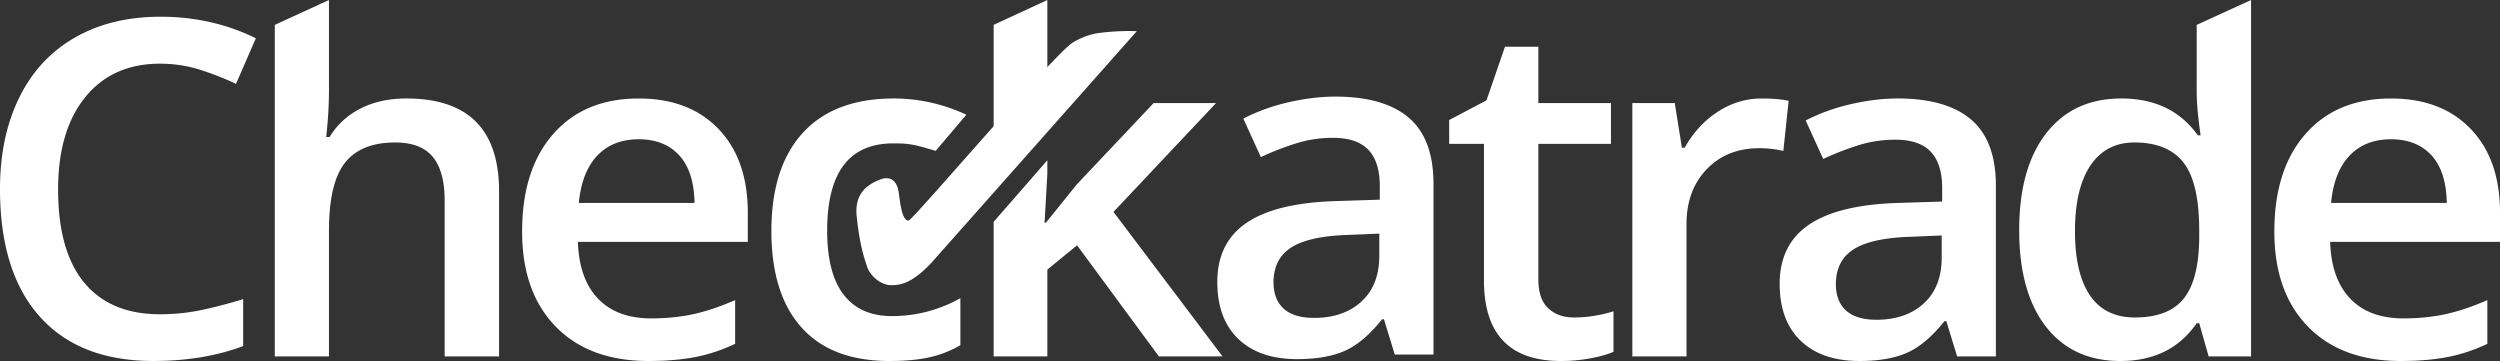
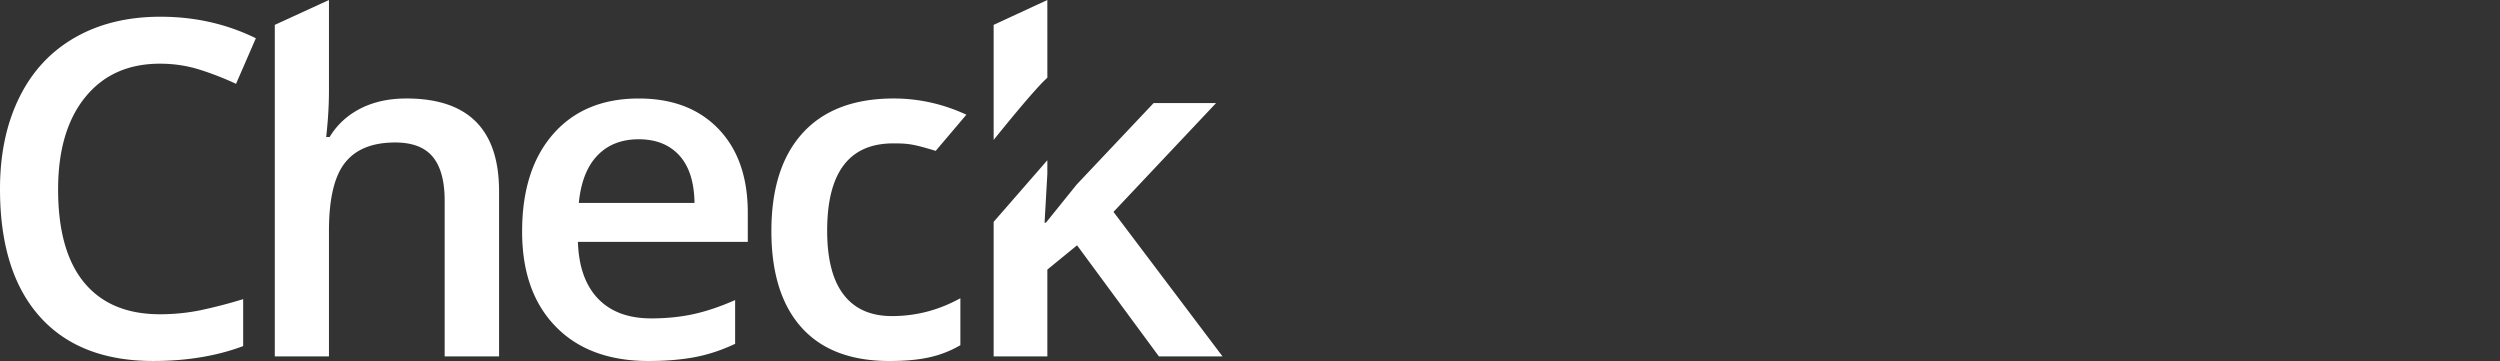
<svg xmlns="http://www.w3.org/2000/svg" width="464" height="67" viewBox="0 0 464 67" fill="none">
  <rect x="0" y="0" width="464" height="67" fill="#333333" stroke="none" />
  <g clip-path="url(#clip0)" fill="#fff">
    <path d="M165.073 67c-7.157 0-12.597-2.073-16.32-6.23-3.72-4.15-5.583-10.11-5.583-17.874 0-7.91 1.943-13.987 5.84-18.241 3.893-4.25 9.518-6.376 16.877-6.376 4.991 0 9.483 1.163 13.473 3.008l-5.697 6.715c-4.071-1.246-5.1-1.392-7.863-1.392-8.187 0-12.278 5.4-12.278 16.2 0 5.267 1.018 9.23 3.059 11.878 2.037 2.652 5.027 3.977 8.962 3.977 4.477 0 8.714-1.104 12.705-3.316v8.716a19.916 19.916 0 01-5.753 2.253c-2.037.457-4.512.682-7.422.682zm28.23-51.518c.383-.405.72-.702 1.085-1.066V0l-9.966 4.617V25.97c.316-.391.646-.806.949-1.177 3.504-4.32 6.145-7.424 7.932-9.31zm13.359 23.845l19.039-20.196h-11.589l-14.291 15.132-5.69 7.058h-.258l.515-9.055V29.74l-9.966 11.436V66.15h9.966V50.035l5.516-4.506 15.188 20.618H226.9l-20.238-26.82zM29.69 11.82c-5.878 0-10.498 2.07-13.863 6.21-3.361 4.136-5.044 9.847-5.044 17.13 0 7.625 1.617 13.391 4.853 17.303 3.24 3.907 7.922 5.863 14.054 5.863 2.652 0 5.221-.263 7.7-.786a90.01 90.01 0 007.741-2.021v8.715c-4.905 1.838-10.467 2.763-16.682 2.763-9.156 0-16.185-2.756-21.093-8.266C2.45 53.221 0 45.332 0 35.073c0-6.462 1.192-12.118 3.574-16.964 2.38-4.845 5.822-8.556 10.33-11.138 4.506-2.579 9.797-3.866 15.873-3.866 6.39 0 12.292 1.332 17.708 3.994l-3.678 8.46a54.856 54.856 0 00-6.695-2.614c-2.354-.75-4.825-1.125-7.422-1.125zm62.94 54.328h-10.1V37.24c0-3.628-.73-6.334-2.2-8.12-1.47-1.786-3.8-2.676-6.994-2.676-4.22 0-7.324 1.253-9.306 3.763-1.985 2.509-2.975 6.711-2.975 12.606v23.339H51.003V4.617L61.055 0v16.79c0 2.694-.17 5.57-.515 8.633h.643c1.37-2.27 3.275-4.025 5.712-5.275 2.44-1.246 5.283-1.869 8.534-1.869 11.464 0 17.196 5.742 17.196 17.22v30.65h.004zm25.918-40.299c-3.195 0-5.753 1.007-7.675 3.018-1.926 2.014-3.073 4.946-3.445 8.802h21.476c-.06-3.883-1.002-6.822-2.823-8.823-1.825-1.997-4.338-2.997-7.533-2.997zM120.39 67c-7.359 0-13.112-2.132-17.262-6.4-4.15-4.264-6.223-10.138-6.223-17.618 0-7.684 1.923-13.717 5.774-18.11 3.852-4.392 9.143-6.59 15.872-6.59 6.247 0 11.18 1.883 14.806 5.656 3.622 3.77 5.433 8.954 5.433 15.559v5.4h-31.529c.146 4.561 1.383 8.071 3.723 10.522 2.339 2.45 5.631 3.675 9.883 3.675 2.794 0 5.398-.26 7.807-.785 2.413-.526 4.999-1.395 7.766-2.614v8.12c-2.451 1.16-4.936 1.984-7.443 2.465-2.516.478-5.384.72-8.607.72z" />
-     <path d="M243.899 59.001c3.647 0 6.58-1.014 8.788-3.039 2.211-2.028 3.313-4.87 3.313-8.525v-4.078l-6.07.253c-4.738.17-8.179.956-10.331 2.357-2.155 1.406-3.233 3.555-3.233 6.445 0 2.094.629 3.718 1.881 4.867 1.258 1.145 3.142 1.72 5.652 1.72zm14.972 6.801l-2.009-6.545h-.344c-2.281 2.863-4.579 4.808-6.887 5.843-2.311 1.038-5.28 1.554-8.899 1.554-4.651 0-8.277-1.246-10.887-3.742-2.611-2.495-3.914-6.019-3.914-10.584 0-4.846 1.814-8.505 5.433-10.97 3.622-2.464 9.139-3.81 16.553-4.038l8.173-.257v-2.509c0-3.004-.702-5.25-2.117-6.74-1.411-1.488-3.605-2.232-6.567-2.232a22.8 22.8 0 00-6.973 1.066 52.744 52.744 0 00-6.42 2.506l-3.25-7.14c2.565-1.333 5.374-2.343 8.426-3.043 3.052-.692 5.934-1.042 8.642-1.042 6.02 0 10.56 1.305 13.63 3.912 3.062 2.606 4.595 6.704 4.595 12.287V65.8h-7.185v.003zm33.239-6.881c2.451 0 4.905-.38 7.356-1.145v7.521c-1.109.485-2.545.886-4.297 1.212a29.572 29.572 0 01-5.454.491c-9.528 0-14.291-4.991-14.291-14.967V26.697h-6.458v-4.42l6.928-3.655 3.424-9.945h6.201v10.457h13.474V26.7h-13.474v25.164c0 2.409.605 4.188 1.818 5.337 1.217 1.15 2.805 1.72 4.773 1.72zm34.856-40.639c2.026 0 3.691.139 5.005.426l-.984 9.308a19.163 19.163 0 00-4.452-.51c-4.019 0-7.28 1.306-9.776 3.912-2.492 2.606-3.743 5.995-3.743 10.162v24.572h-10.053V19.13h7.873l1.325 8.29h.514c1.571-2.807 3.612-5.029 6.139-6.677 2.527-1.64 5.242-2.46 8.152-2.46zm21.309 41.065c3.646 0 6.58-1.014 8.787-3.039 2.211-2.028 3.317-4.87 3.317-8.525v-4.077l-6.077.252c-4.738.17-8.179.956-10.331 2.357-2.155 1.406-3.233 3.555-3.233 6.445 0 2.094.629 3.718 1.881 4.867 1.265 1.145 3.146 1.72 5.656 1.72zm14.971 6.801l-2.009-6.545h-.344c-2.28 2.863-4.578 4.808-6.886 5.843-2.312 1.038-5.281 1.554-8.899 1.554-4.651 0-8.277-1.246-10.888-3.742-2.61-2.495-3.914-6.019-3.914-10.584 0-4.846 1.815-8.505 5.434-10.969 3.622-2.465 9.142-3.81 16.553-4.04l8.172-.255V34.9c0-3.004-.705-5.25-2.116-6.739-1.412-1.488-3.602-2.233-6.567-2.233-2.426 0-4.748.357-6.973 1.066a52.775 52.775 0 00-6.421 2.506l-3.25-7.14c2.566-1.333 5.374-2.343 8.43-3.043 3.048-.692 5.93-1.041 8.642-1.041 6.017 0 10.557 1.305 13.626 3.91 3.063 2.607 4.599 6.705 4.599 12.288v31.671h-7.189v.004zm32.993-7.227c4.137 0 7.143-1.152 9.028-3.464 1.88-2.309 2.85-6.058 2.909-11.243v-1.401c0-5.926-.97-10.135-2.909-12.624-1.94-2.495-4.978-3.745-9.112-3.745-3.538 0-6.26 1.426-8.172 4.275-1.908 2.849-2.868 6.909-2.868 12.18 0 5.216.928 9.19 2.781 11.92 1.856 2.735 4.634 4.102 8.343 4.102zM393.545 67c-5.906 0-10.512-2.125-13.818-6.376-3.306-4.254-4.964-10.217-4.964-17.898 0-7.708 1.676-13.71 5.027-18.005 3.347-4.293 7.991-6.442 13.925-6.442 6.216 0 10.95 2.281 14.204 6.843h.514c-.486-3.371-.726-6.033-.726-7.989V4.617L417.798 0v66.148h-7.873l-1.752-6.164h-.47C404.484 64.66 399.76 67 393.545 67zm50.22-41.151c-3.194 0-5.753 1.007-7.675 3.018-1.926 2.014-3.073 4.946-3.445 8.802h21.476c-.059-3.883-1.001-6.822-2.823-8.823-1.828-1.997-4.335-2.997-7.533-2.997zM445.604 67c-7.355 0-13.112-2.132-17.262-6.4-4.151-4.264-6.223-10.138-6.223-17.618 0-7.684 1.922-13.717 5.778-18.11 3.848-4.392 9.138-6.59 15.868-6.59 6.247 0 11.18 1.883 14.805 5.656 3.623 3.77 5.434 8.954 5.434 15.559v5.4h-31.529c.142 4.561 1.383 8.071 3.723 10.522 2.339 2.45 5.631 3.675 9.882 3.675 2.795 0 5.395-.26 7.808-.785 2.412-.526 4.999-1.395 7.766-2.614v8.12c-2.451 1.16-4.936 1.984-7.443 2.465-2.517.478-5.384.72-8.607.72zM165.421 33.27c-.219-.114-.949-.326-1.669-.083-3.782 1.27-5.099 3.624-4.748 6.985.601 5.749 1.543 8.092 1.943 9.362.49 1.544 2.433 3.392 4.46 3.392 1.55 0 3.799-.2 7.55-4.25L210.99 5.794c-.177.146.028.031-.024.028l.024-.028c-2.433-.135-6.052.135-7.689.44-1.634.311-2.945.945-4.12 1.613-3.323 1.896-29.836 33.097-30.545 33.097-1.227 0-1.536-3.105-1.828-5.182-.139-.983-.424-1.578-.709-1.914.003 0-.275-.367-.678-.578z" />
  </g>
  <defs>
    <clipPath id="clip0">
      <path fill="#fff" d="M0 0h464v67H0z" />
    </clipPath>
  </defs>
</svg>